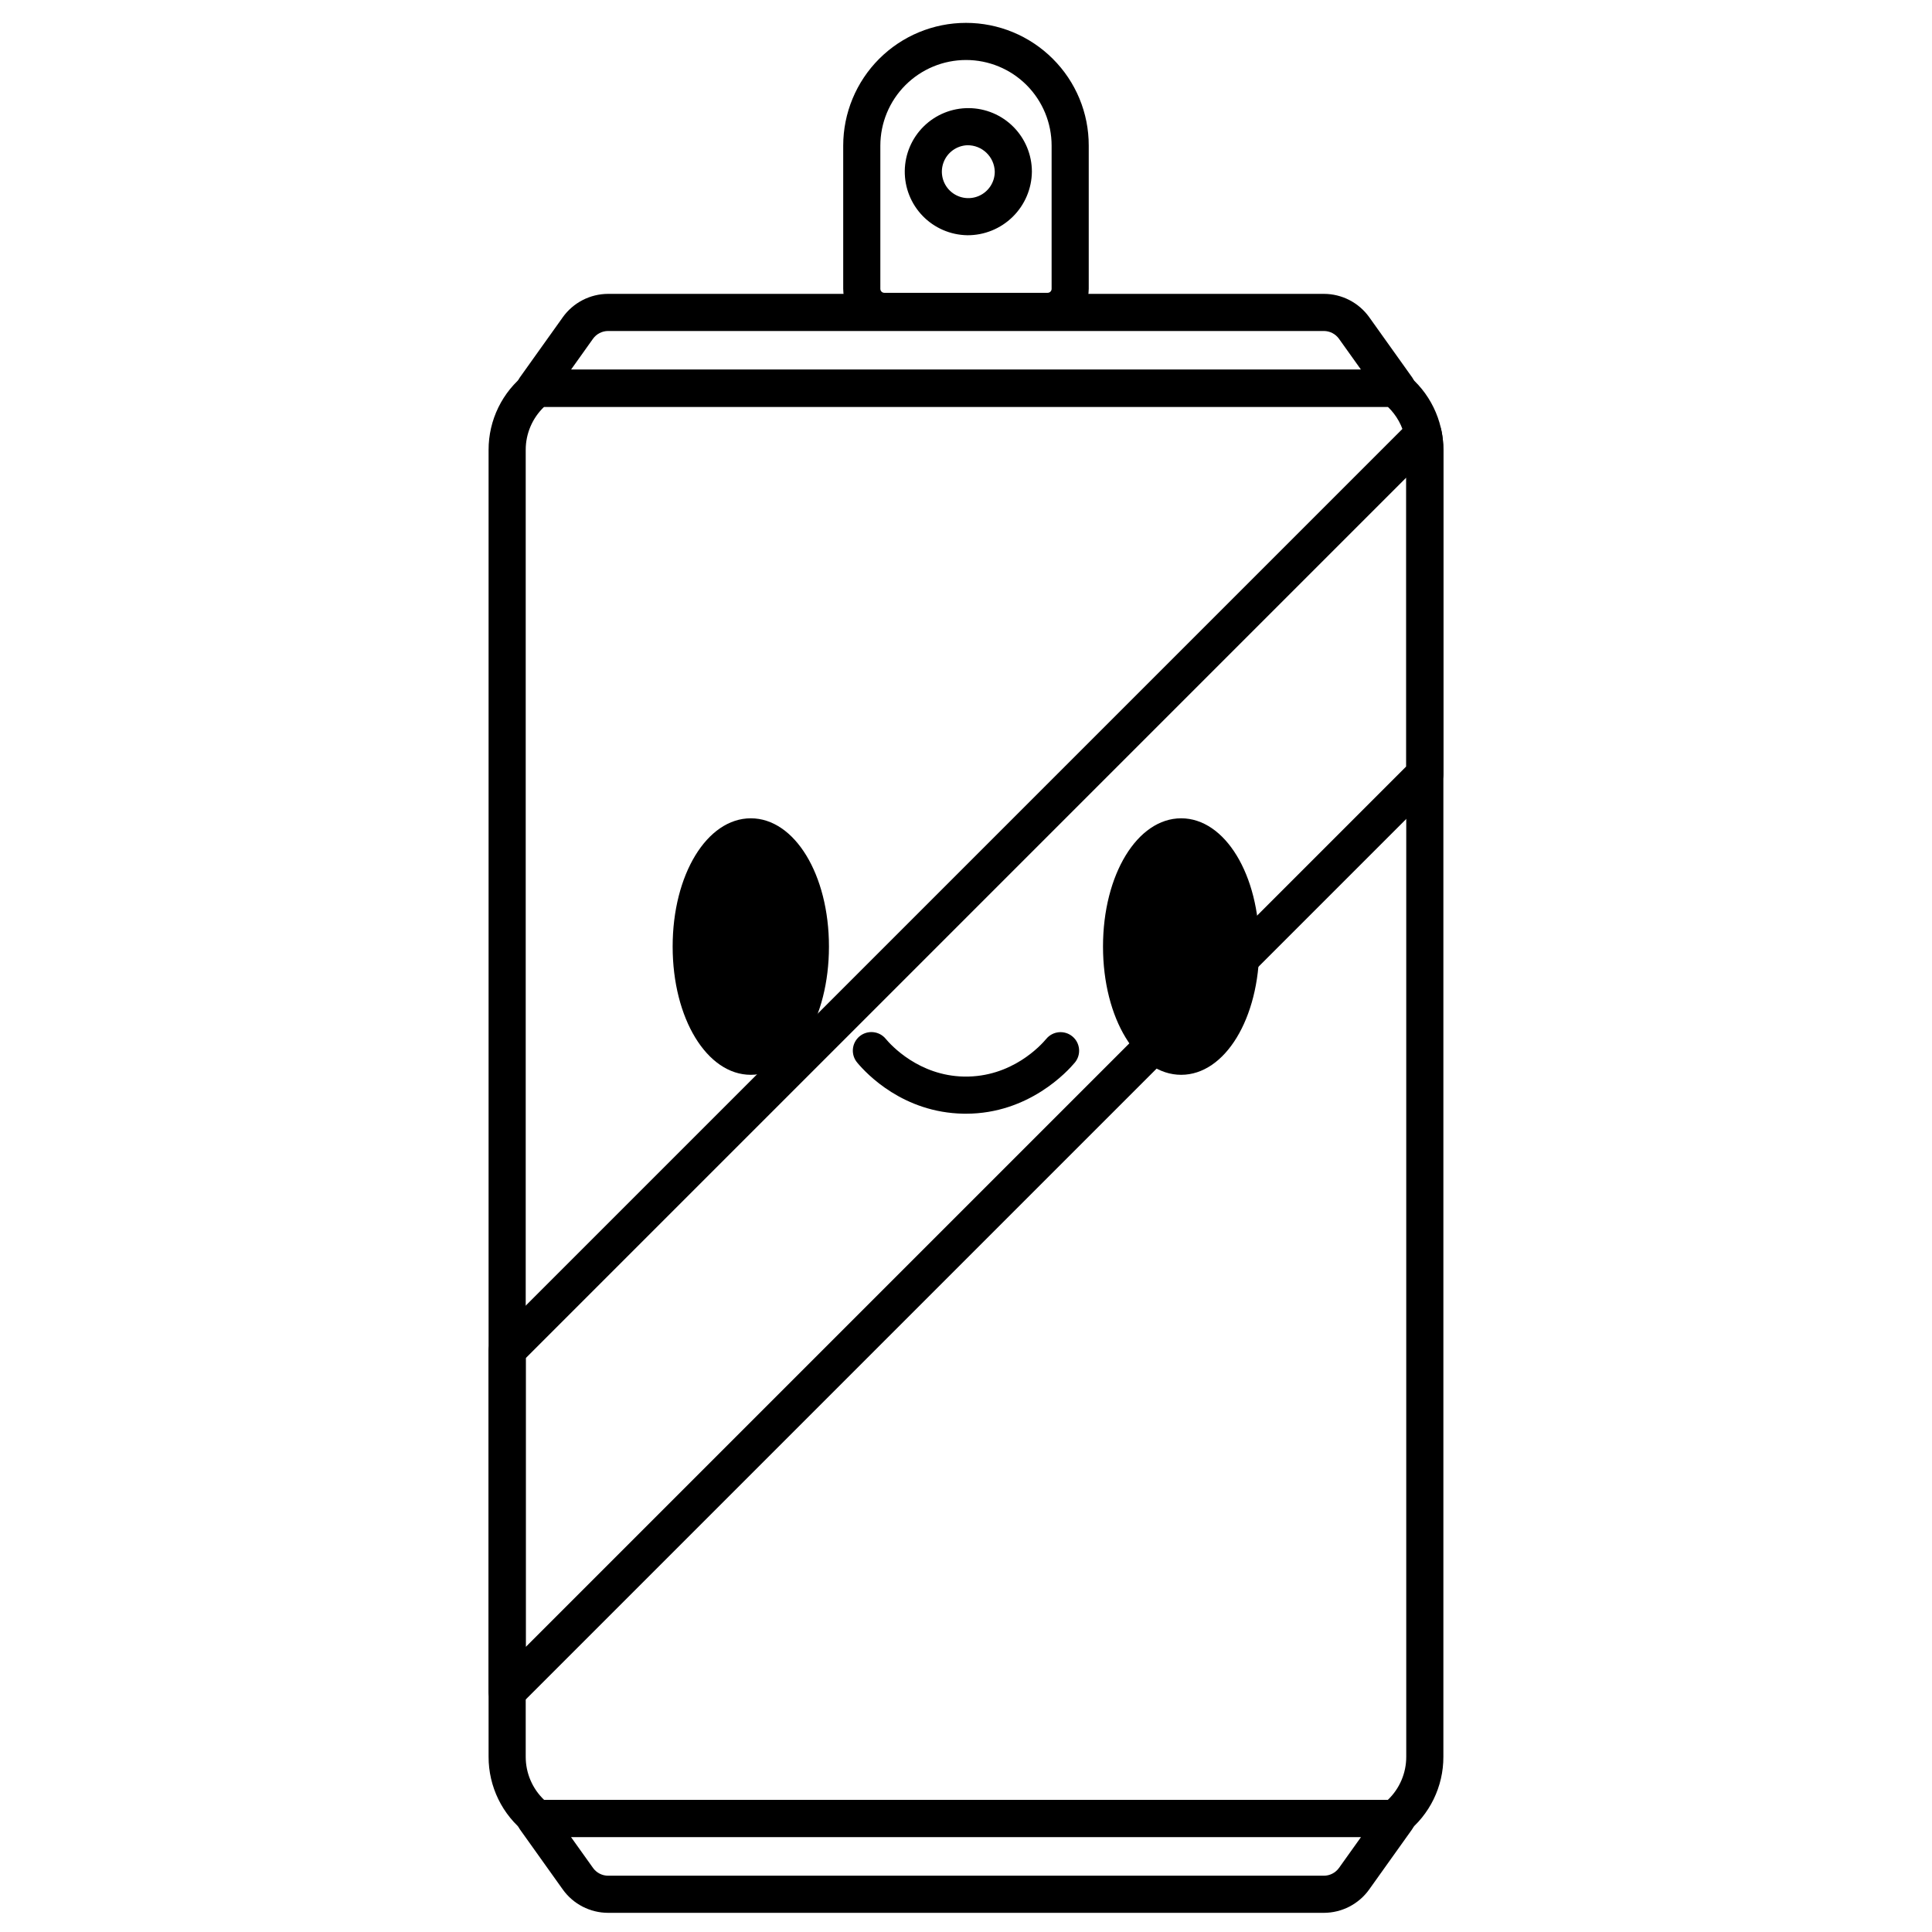
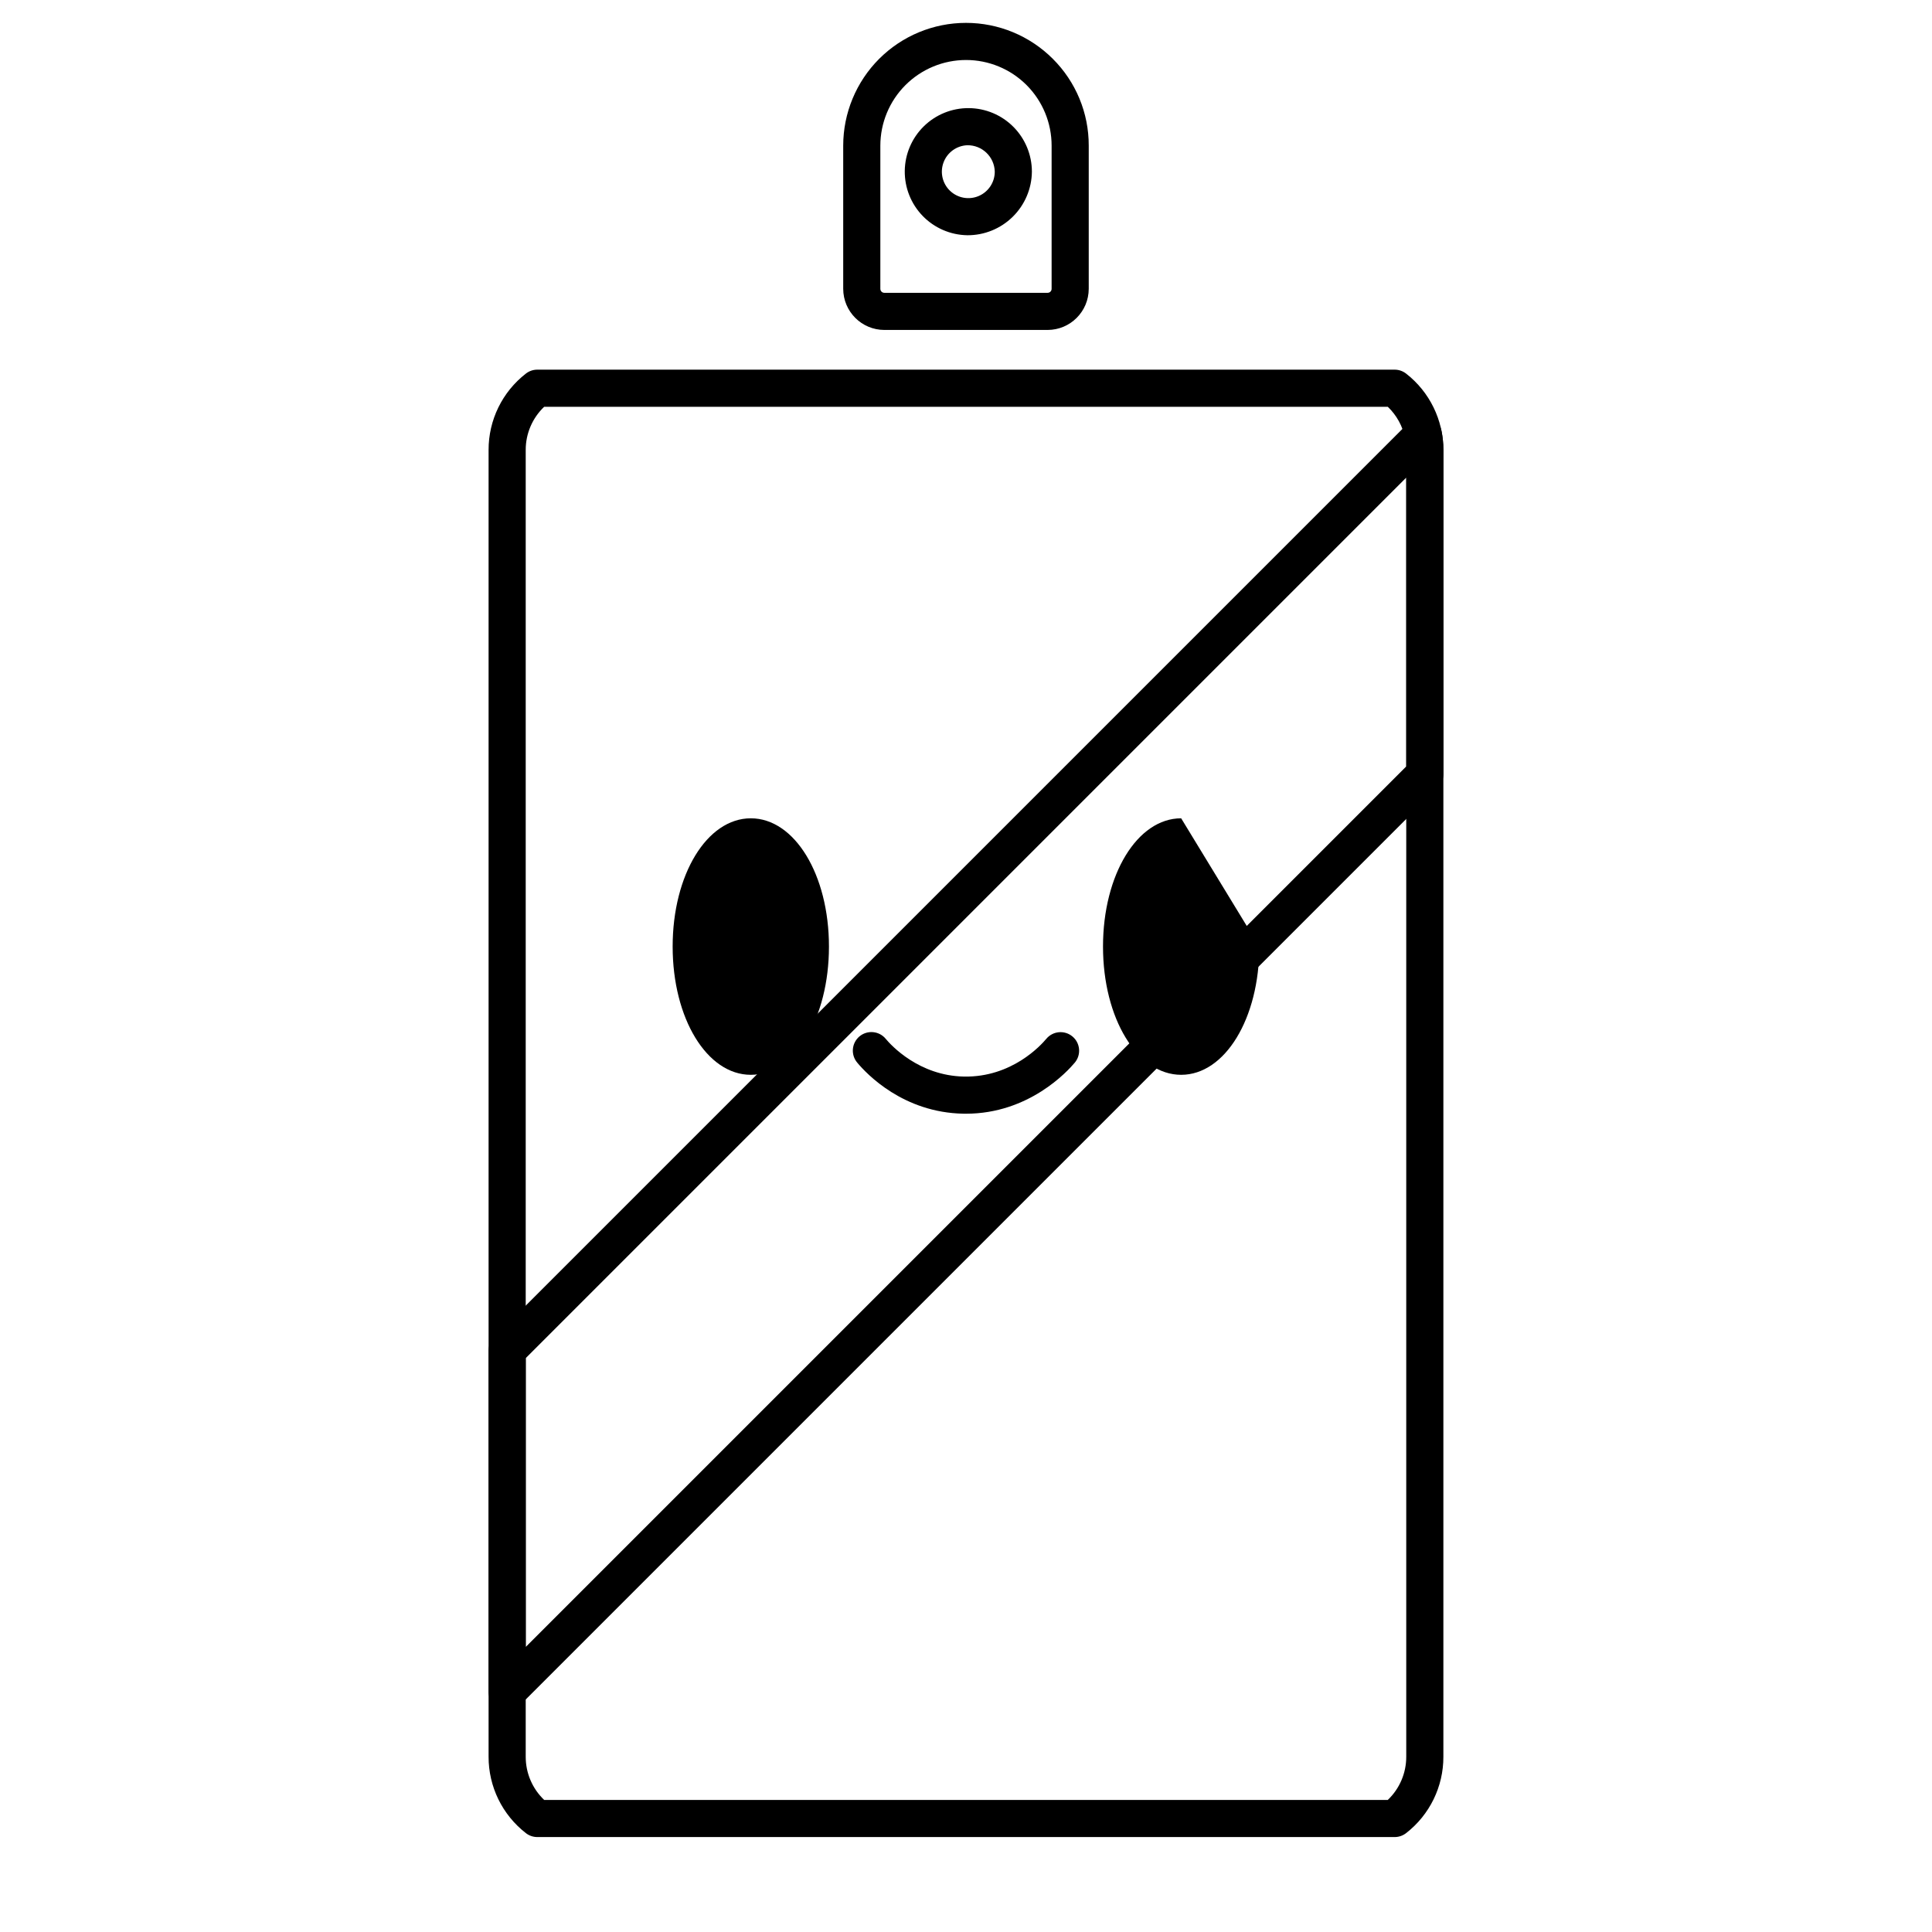
<svg xmlns="http://www.w3.org/2000/svg" fill="#000000" width="800px" height="800px" version="1.1" viewBox="144 144 512 512">
  <g>
-     <path d="m494.84 650.92h-189.68c-4.766-0.004-9.238-2.305-12.012-6.18l-11.387-15.965c-1.07-1.5-1.215-3.473-0.371-5.109 0.844-1.641 2.531-2.668 4.375-2.668h228.46c1.844 0 3.531 1.027 4.375 2.668 0.844 1.637 0.699 3.609-0.371 5.109l-11.387 15.961h0.004c-2.773 3.875-7.246 6.18-12.016 6.184zm-199.52-20.082 5.836 8.184c0.926 1.289 2.414 2.059 4.004 2.059h189.68c1.59 0 3.082-0.77 4.008-2.062l5.836-8.18z" />
    <path d="m513.6 630.84h-227.21c-1.098 0-2.164-0.367-3.027-1.043-6.254-4.856-9.906-12.336-9.883-20.25v-346.3c-0.02-7.914 3.629-15.391 9.883-20.242 0.863-0.676 1.93-1.043 3.027-1.043h227.21c1.094 0 2.16 0.367 3.023 1.039 6.246 4.859 9.895 12.332 9.887 20.246v346.3c0.023 7.914-3.625 15.395-9.879 20.25-0.867 0.676-1.934 1.043-3.031 1.043zm-225.39-9.84h223.57c3.133-2.984 4.902-7.125 4.891-11.453v-346.3c0.004-1.059-0.102-2.113-0.312-3.148-0.645-3.168-2.242-6.062-4.578-8.297h-223.57c-3.133 2.981-4.902 7.121-4.891 11.445v346.3c-0.012 4.328 1.758 8.469 4.891 11.453z" />
    <path d="m278.41 597.25c-2.719 0-4.922-2.203-4.922-4.918v-90.461c0-1.305 0.52-2.555 1.441-3.477l242.77-242.77c1.281-1.281 3.156-1.754 4.891-1.234 1.734 0.516 3.043 1.945 3.406 3.719 0.348 1.691 0.52 3.41 0.516 5.137v85.902c0 1.305-0.52 2.559-1.441 3.481l-243.19 243.19v-0.004c-0.922 0.926-2.172 1.445-3.477 1.441zm4.922-93.34v76.543l233.35-233.35-0.004-76.543z" />
-     <path d="m514.23 251.8h-228.46c-1.844 0-3.531-1.027-4.375-2.668-0.844-1.637-0.699-3.609 0.371-5.109l11.387-15.961h-0.004c2.777-3.875 7.25-6.176 12.016-6.184h189.68c4.766 0.004 9.238 2.309 12.012 6.18l11.387 15.965c1.07 1.5 1.215 3.473 0.371 5.109-0.844 1.641-2.531 2.668-4.375 2.668zm-218.91-9.84h209.36l-5.84-8.184c-0.926-1.289-2.414-2.055-4.004-2.059h-189.68c-1.59 0.004-3.082 0.77-4.008 2.062z" />
    <path d="m421.62 231.44h-43.254c-6.019-0.004-10.898-4.883-10.906-10.906v-37.941c0.004-8.629 3.434-16.902 9.531-23.004 6.102-6.098 14.375-9.527 23.004-9.527 8.629-0.004 16.902 3.422 23.008 9.523 6.117 6.09 9.547 14.375 9.523 23.008v37.941c-0.008 6.019-4.887 10.902-10.906 10.906zm-21.625-71.539c-6.019 0.008-11.785 2.398-16.039 6.652-4.254 4.254-6.648 10.023-6.656 16.039v37.941c0 0.285 0.109 0.559 0.312 0.758 0.199 0.203 0.473 0.312 0.754 0.309h43.254c0.281 0.004 0.555-0.105 0.758-0.309 0.199-0.199 0.312-0.473 0.309-0.758v-37.941c0.004-6.019-2.387-11.793-6.641-16.051-4.258-4.258-10.031-6.644-16.051-6.641zm0.312 46.438c-4.449-0.082-8.688-1.918-11.785-5.113-3.098-3.195-4.805-7.488-4.75-11.938 0.055-4.449 1.867-8.695 5.043-11.812 3.176-3.117 7.457-4.852 11.906-4.824 4.449 0.027 8.707 1.812 11.844 4.969 3.137 3.156 4.898 7.426 4.898 11.875-0.047 4.508-1.879 8.812-5.094 11.969-3.219 3.16-7.555 4.914-12.062 4.875zm0-23.848c-2.805 0.125-5.266 1.91-6.254 4.535-0.988 2.629-0.316 5.594 1.711 7.535 2.031 1.941 5.019 2.484 7.602 1.383 2.582-1.105 4.258-3.641 4.258-6.449-0.094-3.949-3.363-7.082-7.316-7.004z" />
    <path d="m421.28 419.3c-1.426 1.711-9.133 10.215-21.773 10.004-12.023-0.215-19.422-8.367-20.781-10v-0.004c-0.832-1.012-2.035-1.648-3.34-1.77-1.301-0.121-2.602 0.281-3.609 1.117-1.004 0.84-1.637 2.047-1.75 3.352-0.113 1.305 0.297 2.602 1.141 3.602 2.586 3.106 12.266 13.258 28.164 13.539 0.223 0.004 0.445 0.004 0.664 0.004 16.684 0 26.934-11.258 28.84-13.543v0.004c1.742-2.09 1.461-5.191-0.625-6.93-2.09-1.742-5.191-1.461-6.93 0.625z" />
    <path d="m342.97 360.86c-11.613 0-20.711 14.926-20.711 33.988 0 19.059 9.098 33.988 20.711 33.988 11.613 0 20.711-14.93 20.711-33.988 0-19.062-9.098-33.988-20.711-33.988z" />
-     <path d="m457.02 360.86c-11.613 0-20.711 14.93-20.711 33.988s9.098 33.988 20.711 33.988c11.613 0 20.711-14.93 20.711-33.988s-9.098-33.988-20.711-33.988z" />
+     <path d="m457.02 360.86c-11.613 0-20.711 14.93-20.711 33.988s9.098 33.988 20.711 33.988c11.613 0 20.711-14.93 20.711-33.988z" />
  </g>
</svg>